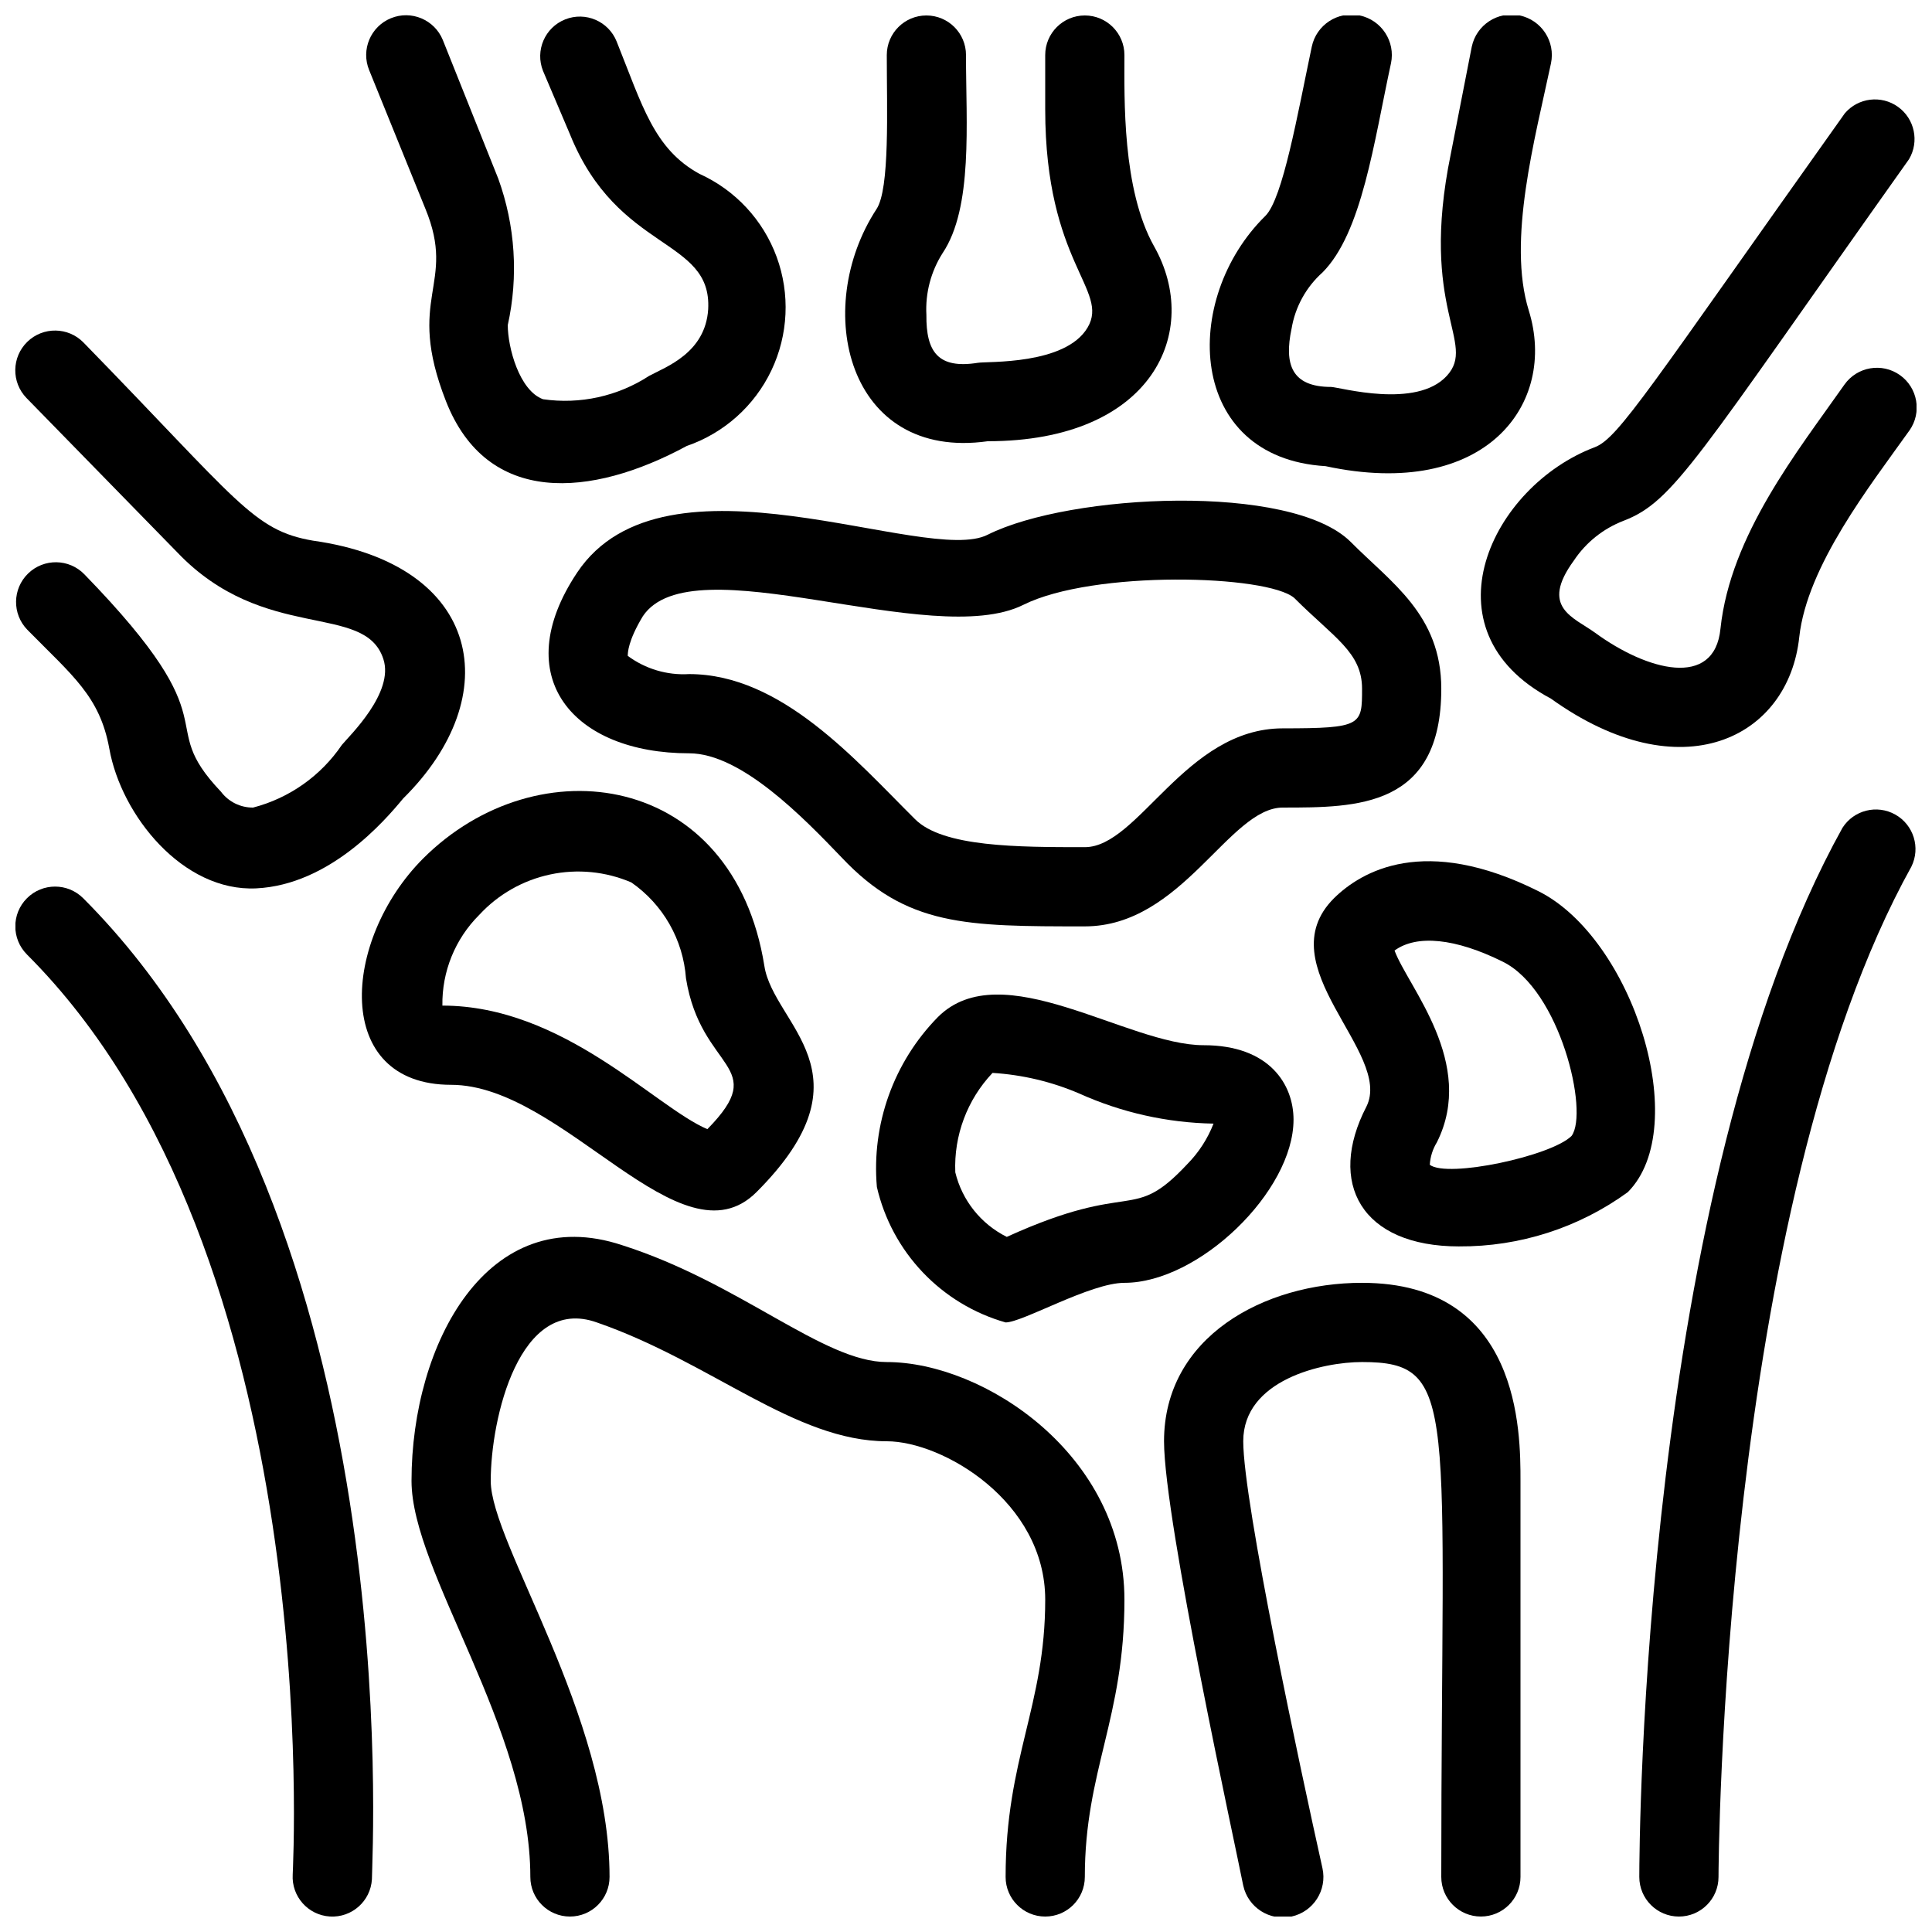
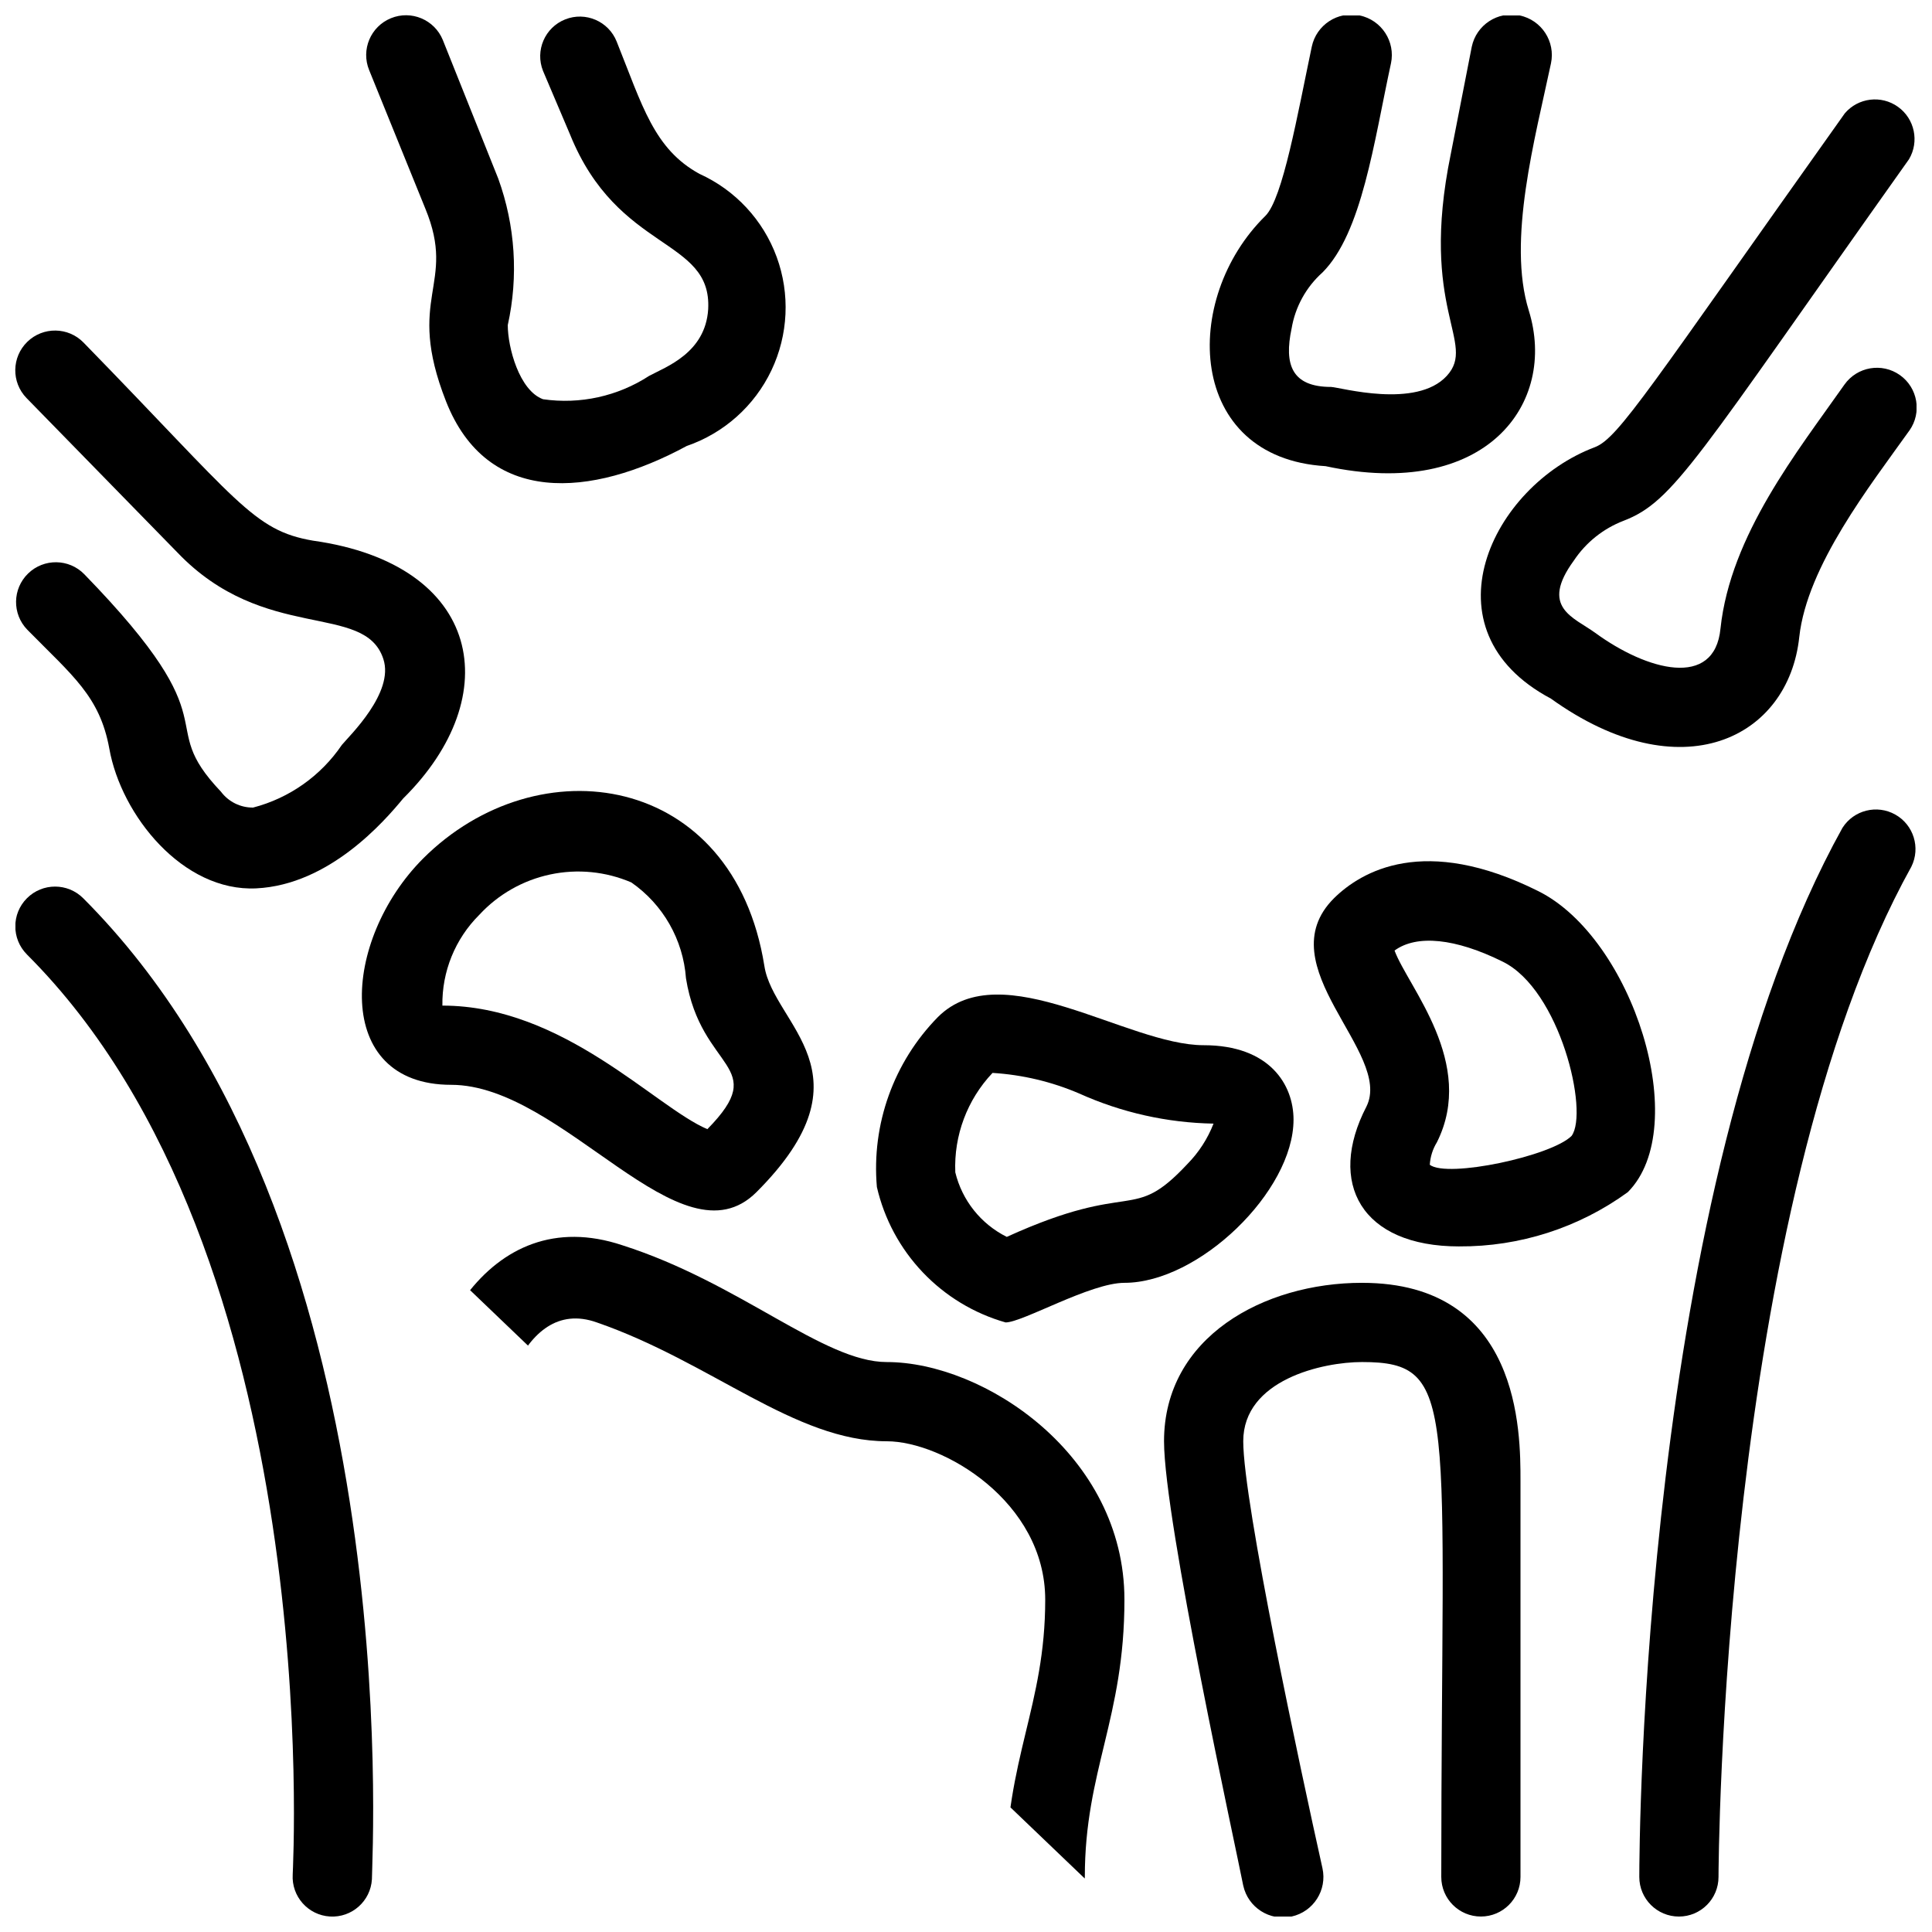
<svg xmlns="http://www.w3.org/2000/svg" width="800px" height="800px" version="1.1" viewBox="144 144 512 512">
  <defs>
    <clipPath id="i">
-       <path d="m253 471h189v180.9h-189z" />
+       <path d="m253 471h189v180.9z" />
    </clipPath>
    <clipPath id="h">
      <path d="m452 483h95v168.9h-95z" />
    </clipPath>
    <clipPath id="g">
      <path d="m148.09 231h119.91v149h-119.91z" />
    </clipPath>
    <clipPath id="f">
-       <path d="m367 148.09h88v113.91h-88z" />
-     </clipPath>
+       </clipPath>
    <clipPath id="e">
      <path d="m464 148.09h92v121.91h-92z" />
    </clipPath>
    <clipPath id="d">
      <path d="m536 170h115.9v172h-115.9z" />
    </clipPath>
    <clipPath id="c">
      <path d="m241 148.09h112v124.91h-112z" />
    </clipPath>
    <clipPath id="b">
      <path d="m148.09 378h94.906v273.9h-94.906z" />
    </clipPath>
    <clipPath id="a">
      <path d="m578 358h73.902v293.9h-73.902z" />
    </clipPath>
  </defs>
  <g clip-path="url(#i)">
    <path d="m379.01 504.96c-16.793 0-38.836-20.992-70.113-30.965-35.582-11.855-55.84 26.035-55.84 62.453 0 24.141 31.488 65.496 31.488 104.96 0 5.797 4.699 10.496 10.496 10.496 5.797 0 10.496-4.699 10.496-10.496 0-42.93-31.488-88.48-31.488-104.96 0-16.48 7.559-49.332 28.129-41.984 30.332 10.496 52.48 31.488 76.832 31.488 14.801 0 41.984 15.953 41.984 41.984 0 28.234-10.496 41.984-10.496 73.473 0 5.797 4.699 10.496 10.496 10.496 5.797 0 10.496-4.699 10.496-10.496 0-28.234 10.496-41.984 10.496-73.473 0-38.414-37.262-62.977-62.977-62.977z" />
  </g>
  <g clip-path="url(#h)">
    <path d="m504.96 483.96c-26.031 0-52.48 14.379-52.48 41.984 0 20.992 19.102 108 20.992 117.77h0.004c1.273 5.797 7.008 9.465 12.805 8.188 5.797-1.273 9.461-7.008 8.184-12.805-5.773-25.926-20.992-96.879-20.992-113.15s20.992-20.992 31.488-20.992c25.926 0 20.992 11.754 20.992 136.45 0 5.797 4.699 10.496 10.496 10.496 5.797 0 10.496-4.699 10.496-10.496v-104.96c0-13.012 0-52.48-41.984-52.48z" />
  </g>
  <path d="m486.8 440.72c0-9.234-6.297-19.73-23.824-19.73-20.258 0-53.531-24.352-70.43-7.453-11.707 11.926-17.613 28.379-16.164 45.027 1.957 8.488 6.152 16.293 12.152 22.605 6 6.316 13.582 10.906 21.961 13.289 4.512 0 22.461-10.496 31.488-10.496 19.73 0 44.816-24.242 44.816-43.242zm-28.129 11.758c-14.906 15.953-13.961 3.883-47.863 19.312-6.848-3.41-11.844-9.672-13.645-17.109-0.406-9.754 3.152-19.258 9.867-26.348 7.918 0.484 15.695 2.332 22.984 5.461 11.195 5.047 23.305 7.762 35.582 7.977-1.555 4.004-3.91 7.644-6.926 10.707z" />
  <path d="m344.47 459.93c31.488-31.488 4.512-44.293 2.098-59.934-8.188-51.324-60.039-58.883-90.477-28.445-21.512 21.625-24.031 59.938 7.457 59.938 29.809 0 60.875 48.488 80.922 28.441zm-73.473-73.473h0.004c5-5.426 11.562-9.168 18.781-10.707 7.219-1.543 14.738-0.809 21.523 2.102 8.418 5.844 13.742 15.18 14.484 25.402 3.988 24.77 22.566 22.777 5.668 39.988-13.855-5.879-38.102-32.746-70.219-32.746-0.145-9.008 3.379-17.684 9.762-24.039z" />
  <path d="m551.67 380.16c-30.23-15.113-46.918-5.246-54.16 1.891-17.949 17.949 15.742 40.934 8.605 55.211-10.496 20.258-1.363 37.051 24.562 37.051v-0.004c16.055 0.102 31.723-4.938 44.711-14.379 17.215-17.316 1.363-67.277-23.719-79.77zm8.816 64.867c-5.352 5.352-32.852 11.23-37.574 7.66h-0.004c0.129-2.117 0.777-4.172 1.891-5.981 10.496-20.992-7.66-41.145-11.23-50.801 5.879-4.305 16.164-3.254 28.652 2.938 15.219 7.453 22.883 39.887 18.266 46.184z" />
-   <path d="m296.93 295.77c-18.473 27.711-0.945 47.863 29.703 47.863 13.855 0 30.438 17.215 40.41 27.605 17.215 18.262 32.961 18.262 64.449 18.262 25.82 0 38.207-31.488 52.48-31.488 19.734 0 41.984 0 41.984-31.488 0-19.629-13.328-28.129-24.035-38.941-15.742-15.641-74.312-12.805-96.145-1.891-16.27 8.398-85.543-24.875-108.85 10.078zm190.08 6.719c10.496 10.496 17.949 14.379 17.949 24.035s0 10.496-20.992 10.496c-25.82 0-38.207 31.488-52.48 31.488-17.633 0-37.68 0-45.027-7.453-15.742-15.641-35.371-38.414-59.828-38.414h0.004c-5.824 0.355-11.586-1.355-16.27-4.828 0-0.734 0-3.883 3.988-10.496 13.016-19.523 76.516 9.133 100.87-3.043 18.578-9.238 64.656-7.981 71.793-1.785z" />
  <g clip-path="url(#g)">
    <path d="m234.58 341.43c-5.566 8.199-13.922 14.094-23.512 16.586-3.34 0.031-6.496-1.527-8.504-4.199-18.262-19.207 3.883-16.375-36.211-57.625-4.055-4.172-10.73-4.266-14.902-0.207-4.176 4.055-4.269 10.73-0.211 14.902 11.965 12.176 19.207 17.633 21.727 31.488 3.148 17.738 19.523 37.996 38.941 37.051 19.418-0.945 34.008-17.844 38.941-23.824 27.5-27.184 20.992-62.031-23.93-68.328-15.852-2.731-19.629-10.289-60.773-52.484-4.059-4.172-10.73-4.266-14.906-0.207-4.172 4.059-4.266 10.73-0.211 14.902l39.988 40.934c23.09 24.141 49.645 13.016 54.578 28.234 2.941 8.922-9.023 20.363-11.016 22.777z" />
  </g>
  <g clip-path="url(#f)">
    <path d="m405.77 260.93c43.77 0 56.785-29.18 44.082-51.641-8.5-15.113-7.867-39.254-7.867-50.695 0-5.797-4.699-10.496-10.496-10.496s-10.496 4.699-10.496 10.496v14.379c0 40.828 17.109 47.863 11.23 57.832-5.879 9.973-26.555 8.922-29.074 9.34-10.496 1.68-13.75-2.832-13.645-12.699v0.004c-0.309-5.773 1.195-11.5 4.301-16.375 8.082-12.07 6.191-34.32 6.191-52.48h0.004c0-5.797-4.699-10.496-10.496-10.496s-10.496 4.699-10.496 10.496c0 14.379 0.84 35.477-2.731 40.828-17.215 26.348-7.766 66.758 29.492 61.508z" />
  </g>
  <g clip-path="url(#e)">
    <path d="m495.3 267.54c42.508 9.133 61.508-16.582 53.844-41.25-5.773-18.578 1.68-45.656 5.879-65.496 1.219-5.797-2.492-11.48-8.289-12.699s-11.484 2.496-12.703 8.293l-5.562 28.441c-8.5 41.355 7.031 49.961-1.051 58.777-8.082 8.816-28.234 3.043-30.648 2.938-10.496 0-12.492-5.984-10.496-15.43l0.004 0.004c0.949-5.754 3.84-11.012 8.184-14.902 10.496-10.496 13.645-34.637 18.156-55.418l0.004-0.004c1.219-5.797-2.496-11.48-8.293-12.699s-11.48 2.496-12.699 8.293c-3.777 17.945-7.664 40.199-12.281 44.816-22.461 22.043-20.887 64.133 15.953 66.336z" />
  </g>
  <g clip-path="url(#d)">
    <path d="m555.02 329.15c34.531 24.77 62.977 10.496 65.809-16.375 2.098-18.895 18.789-40.094 29.18-54.684l0.004 0.004c3.359-4.754 2.234-11.332-2.519-14.695-4.754-3.363-11.332-2.234-14.695 2.519-12.387 17.633-30.23 39.883-32.852 64.656-1.574 16.059-19.523 11.125-33.168 1.156-5.773-4.199-14.801-6.719-5.668-19.207v-0.004c3.188-4.769 7.769-8.434 13.121-10.496 13.434-5.144 19.207-16.27 75.676-95.828 2.773-4.684 1.504-10.715-2.922-13.883-4.426-3.172-10.543-2.43-14.082 1.707-51.641 72.633-59.934 86.066-66.23 88.48-27.395 10.285-45.867 48.492-11.652 66.648z" />
  </g>
  <g clip-path="url(#c)">
    <path d="m256.73 199.31c8.398 20.363-5.457 23.195 5.457 51.012 10.914 27.816 38.414 25.609 63.816 11.859v0.004c9.863-3.398 17.949-10.617 22.43-20.035 4.481-9.422 4.984-20.246 1.398-30.043-3.586-9.793-10.965-17.734-20.469-22.031-12.07-6.613-15.113-18.055-21.938-35.059-2.144-5.391-8.254-8.02-13.645-5.875s-8.02 8.254-5.875 13.645l7.137 16.793c12.699 31.488 37.68 27.289 36.633 46.391-0.738 11.547-11.129 15.223-15.641 17.637-8.312 5.41-18.312 7.613-28.129 6.191-6.297-2.309-9.34-13.75-9.34-19.629h-0.004c2.867-12.922 1.992-26.391-2.519-38.836l-14.691-36.734c-2.203-5.391-8.359-7.977-13.75-5.773s-7.977 8.359-5.773 13.75z" />
  </g>
  <g clip-path="url(#b)">
    <path d="m151.14 396.95c79.664 79.562 70.43 242.14 70.43 243.82-0.348 5.797 4.07 10.777 9.867 11.125s10.777-4.07 11.125-9.867c0-7.031 9.762-173.61-76.516-259.99v0.004c-4.117-4.117-10.789-4.117-14.906 0-4.113 4.117-4.113 10.789 0 14.902z" />
  </g>
  <g clip-path="url(#a)">
    <path d="m632.28 363.37c-53.215 95.828-53.848 270.59-53.848 278.04 0 5.797 4.699 10.496 10.496 10.496s10.496-4.699 10.496-10.496c0-1.785 0.629-176.86 51.117-267.75 2.465-4.996 0.594-11.051-4.262-13.785-4.859-2.734-11.004-1.199-14 3.5z" />
  </g>
</svg>